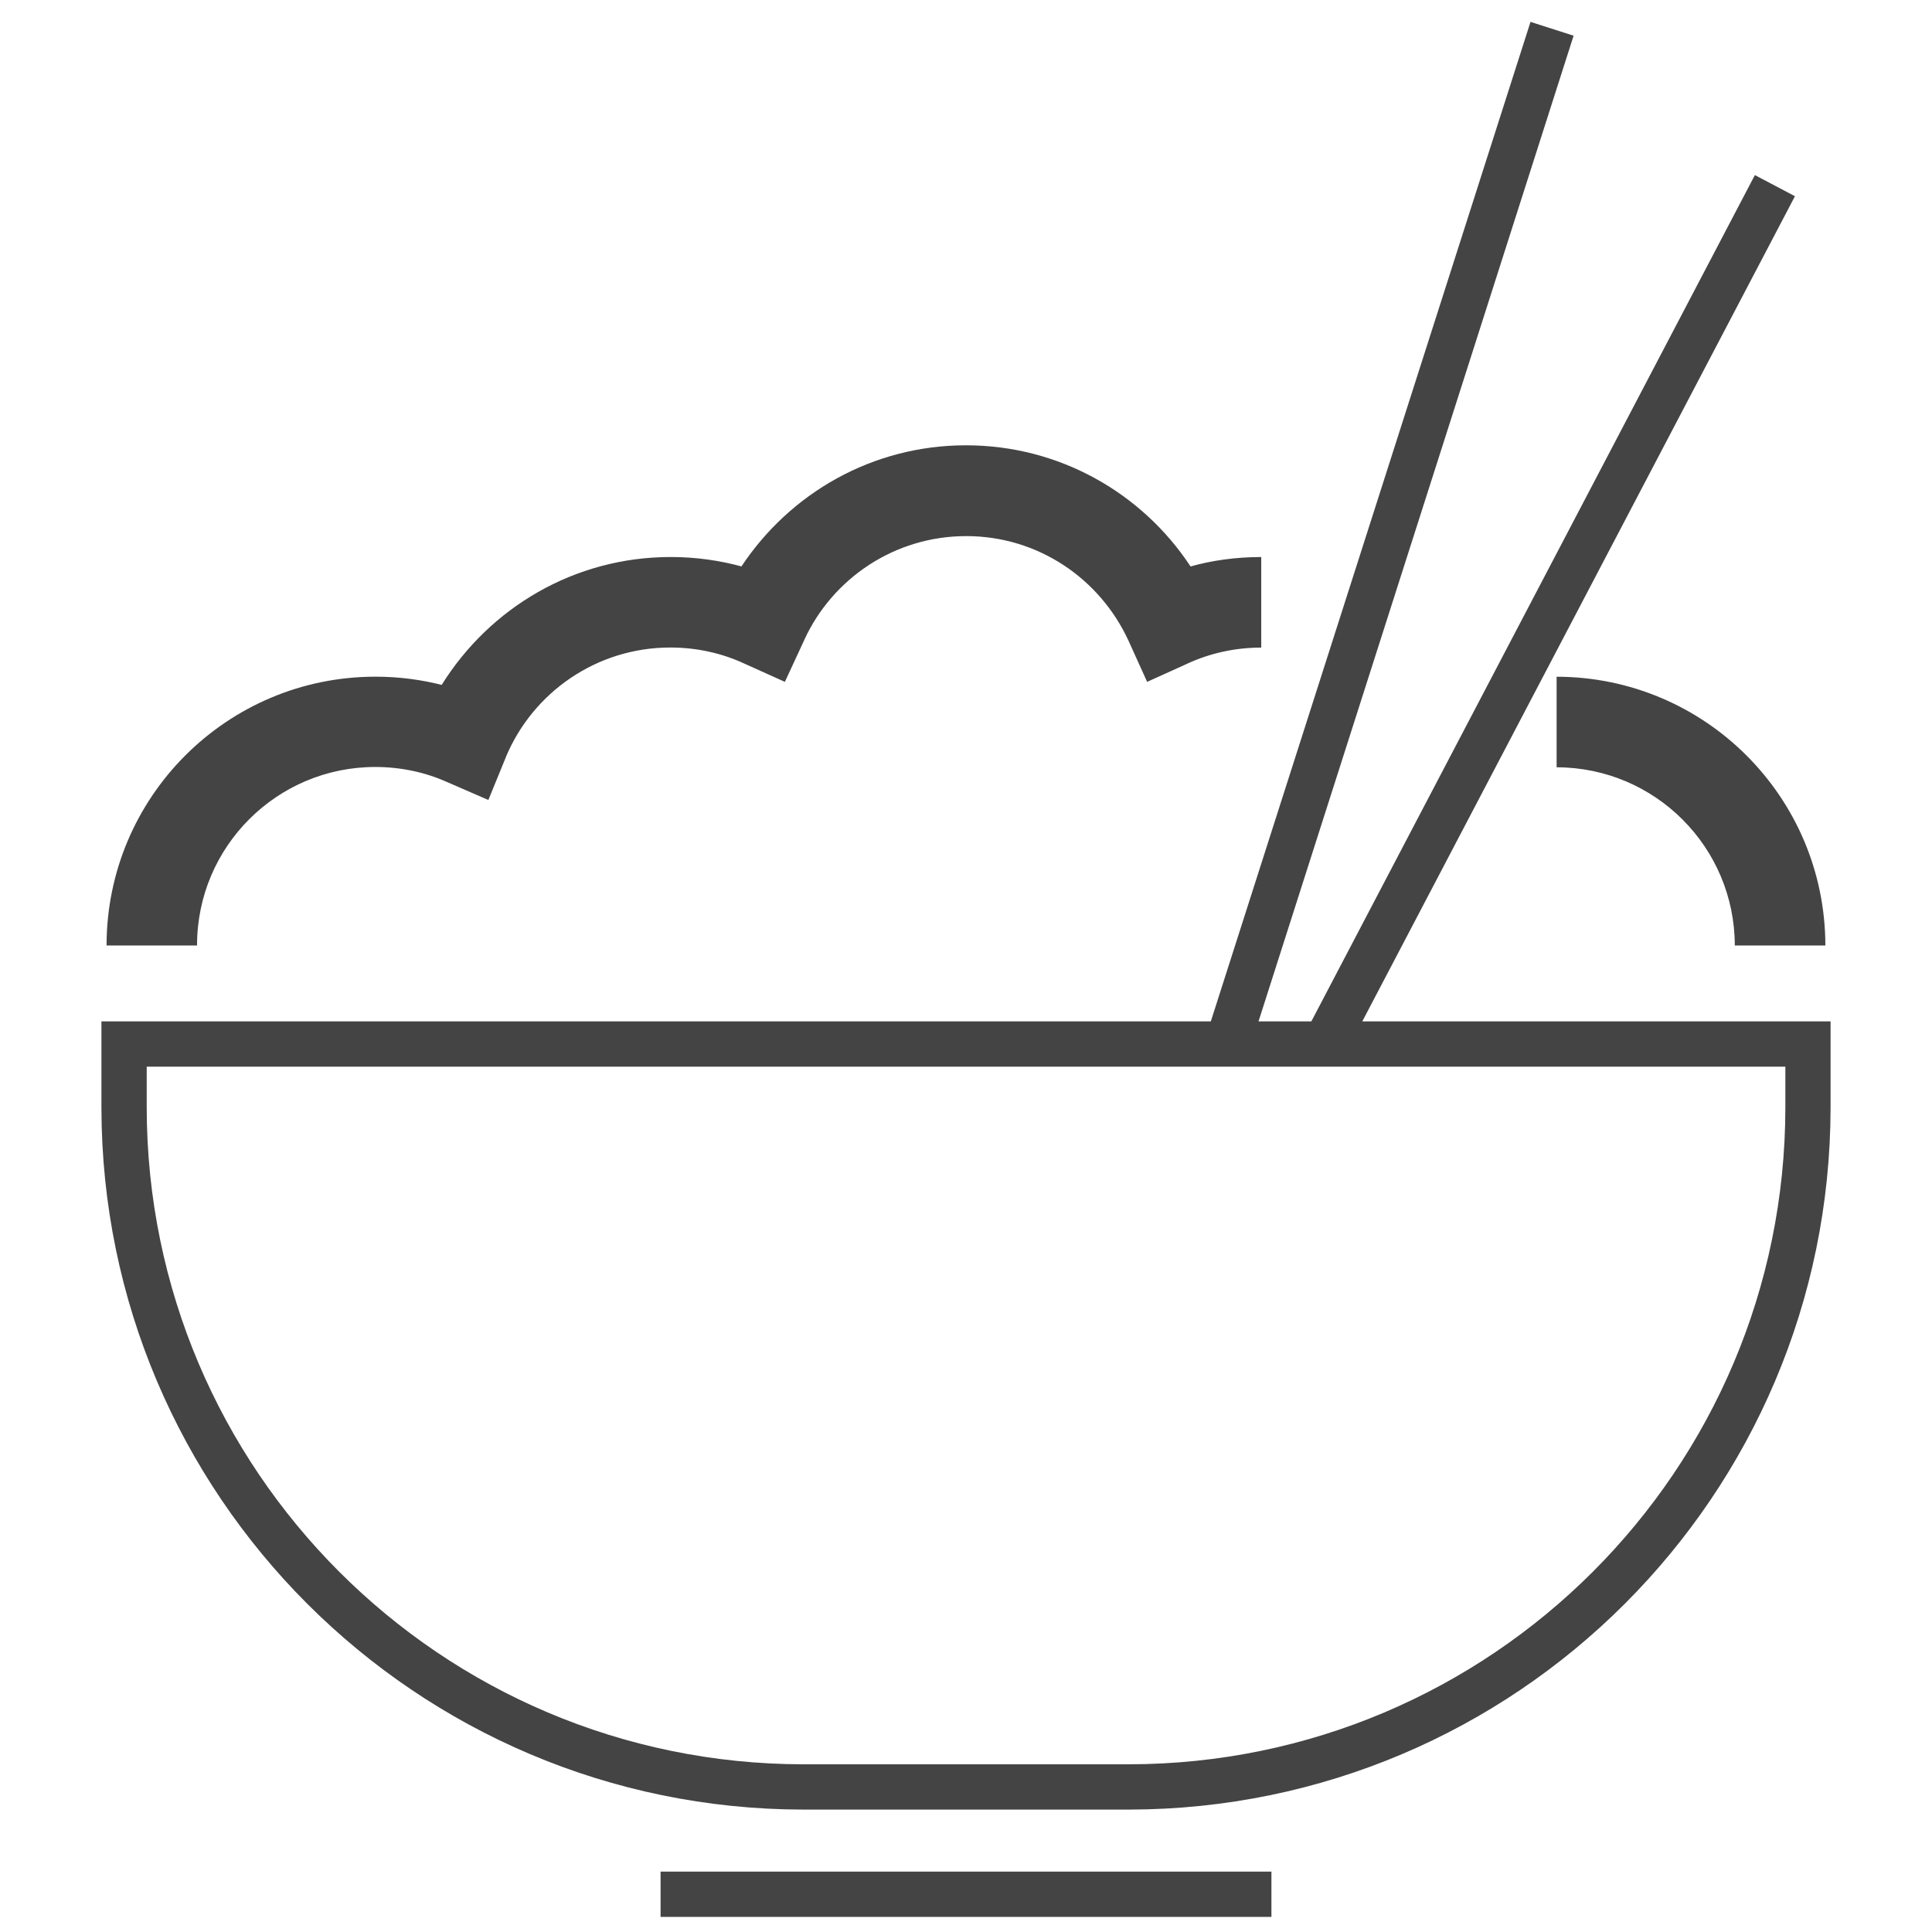
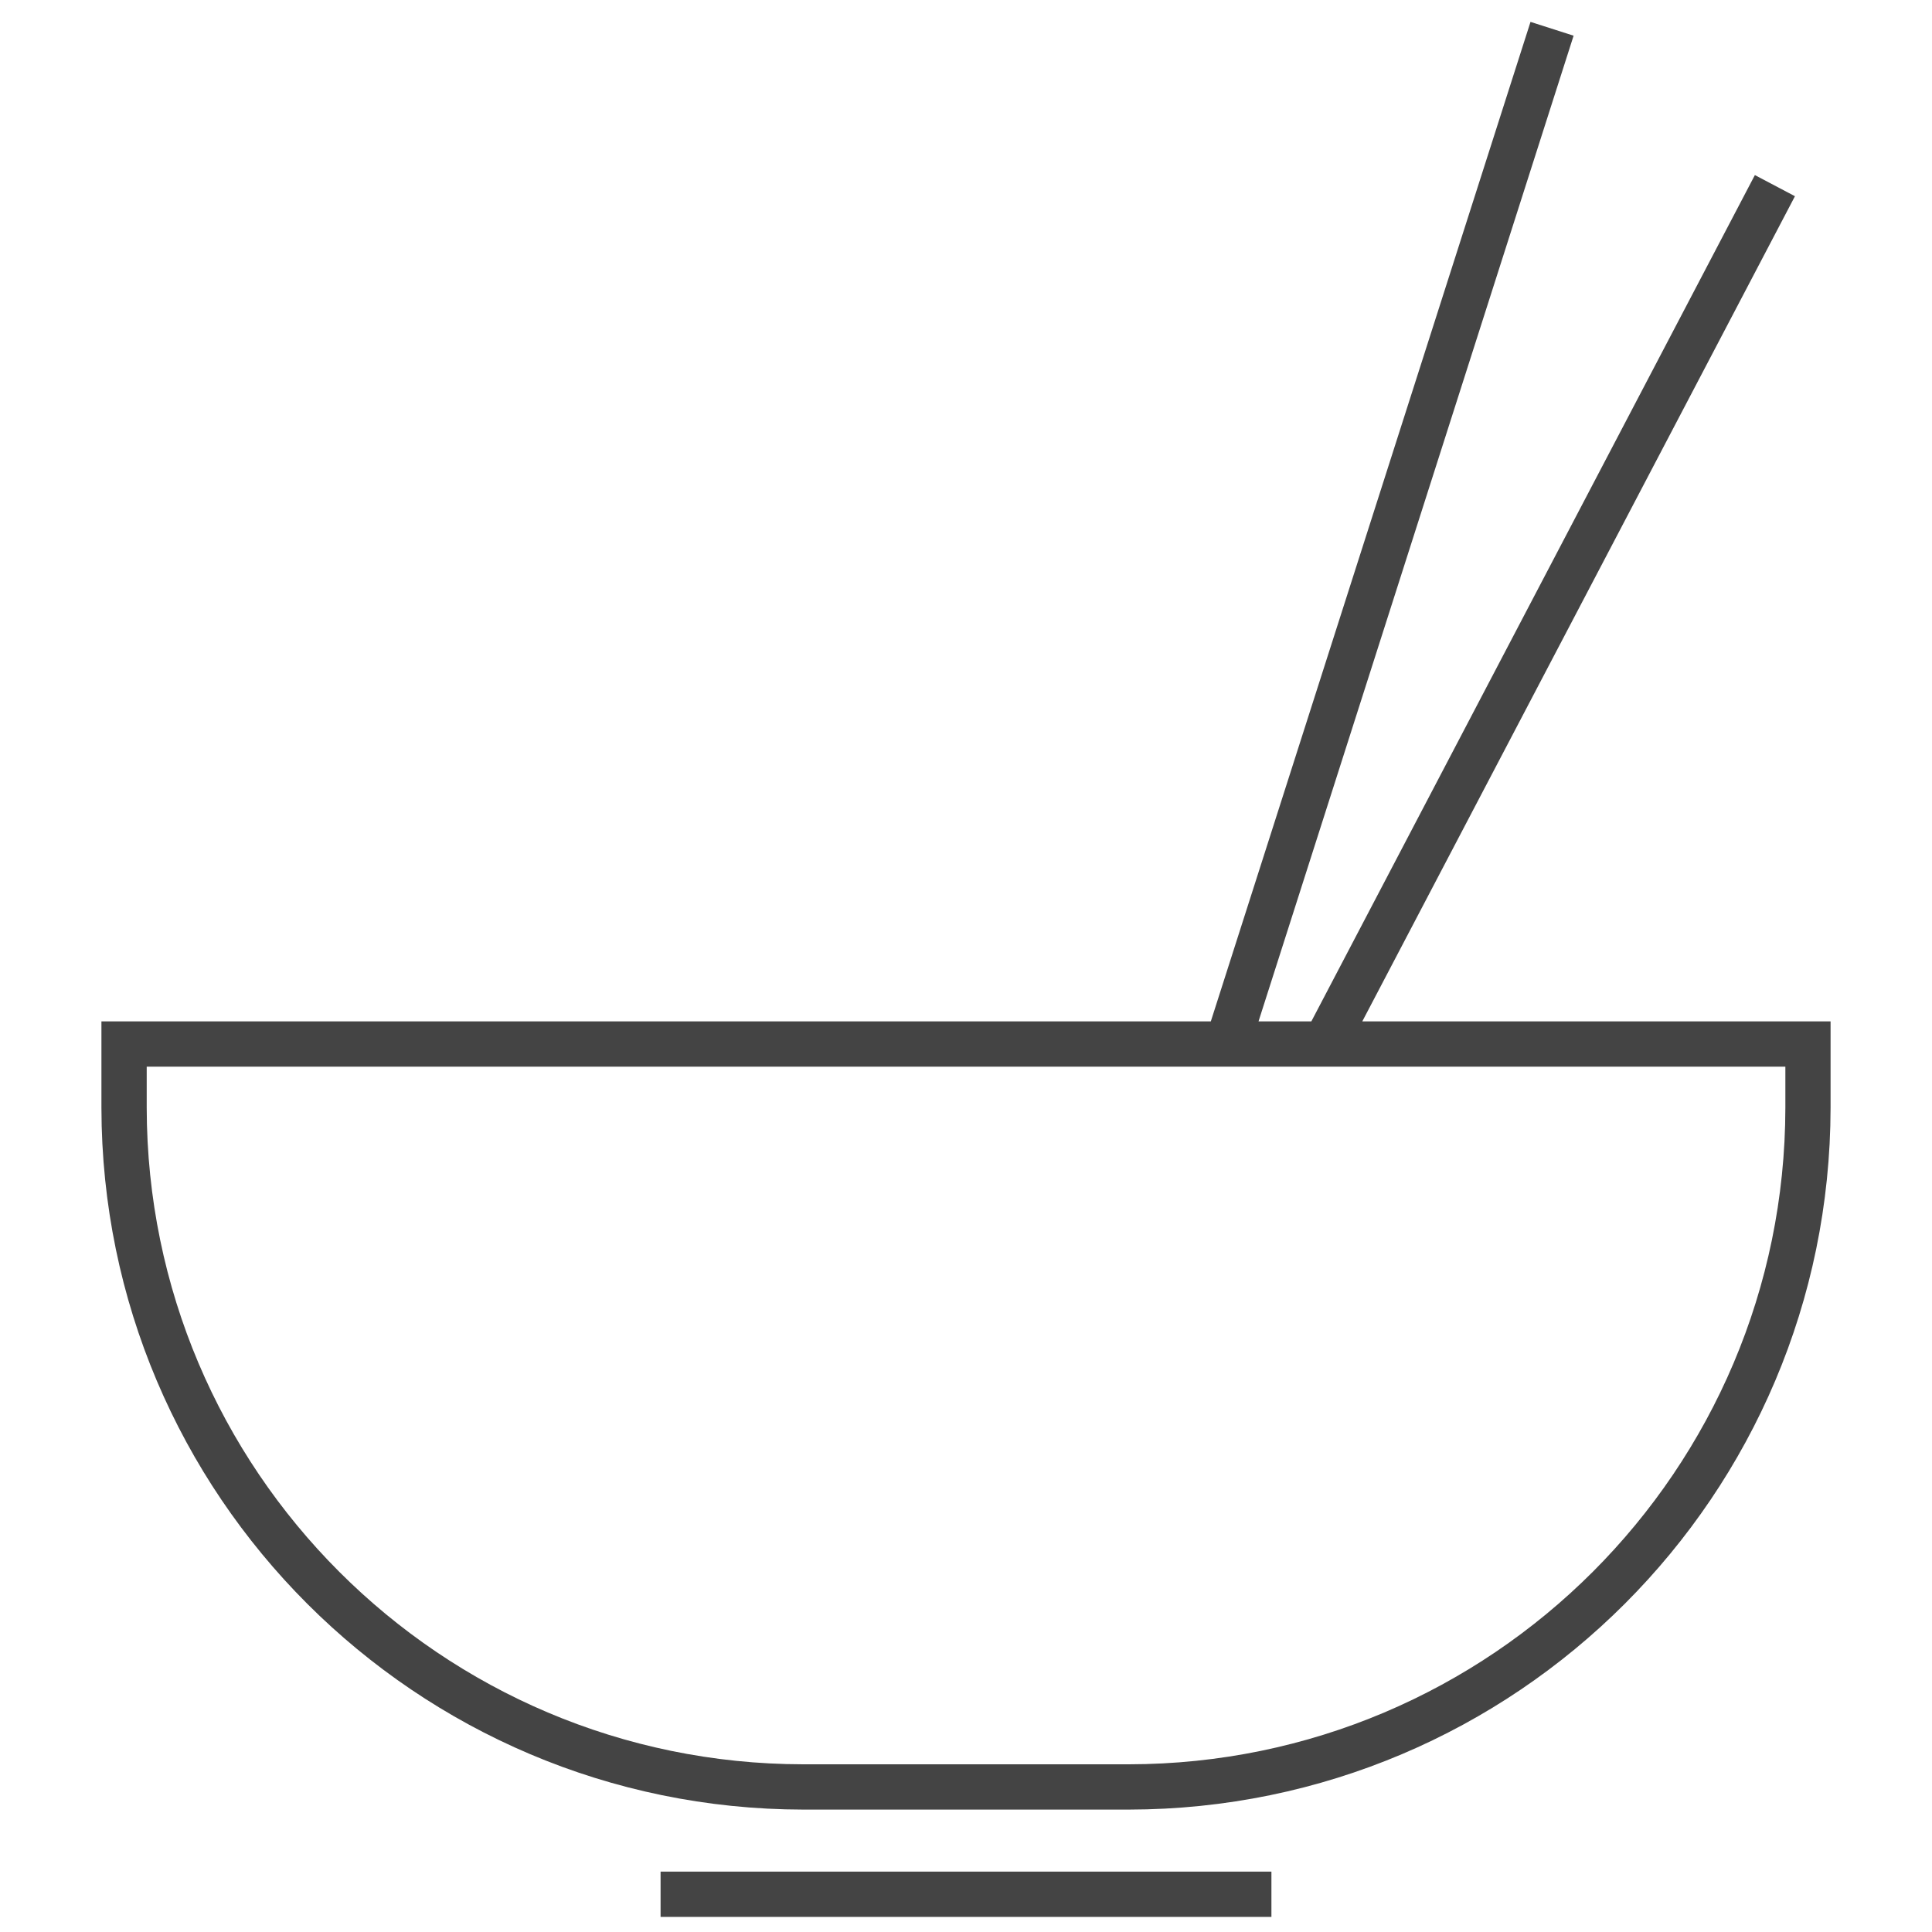
<svg xmlns="http://www.w3.org/2000/svg" width="256" height="256" viewBox="0 0 256 256" data-tags="Rice Bowl">
  <g transform="translate(0,0)">
    <path d="M673.88 1016h-323.76v-24h323.76zM598.24 959.12h-172.48c-205.349-0.25-371.75-166.65-372-371.976l-0-0.024v-45.76h588l169.44-529.76 22.84 7.32-167 522.44h28l235.080-448.56 21.24 11.2-229.32 437.36h248.2v45.76c-0.228 205.358-166.642 371.772-371.978 372l-0.022 0zM77.76 565.36v21.76c0.227 192.103 155.896 347.772 347.978 348l172.542 0c192.103-0.227 347.772-155.896 348-347.978l0-0.022v-21.76z " transform="translate(0,0) scale(0.25,0.25)" fill="#444444" style="undefined" />
-     <path d="M967.48 501.12h-48c-0.068-52.13-42.31-94.372-94.434-94.44l-0.006-0v-48c78.631 0.091 142.349 63.809 142.44 142.431l0 0.009zM104.48 501.12h-48c0.031-78.688 63.828-142.465 142.52-142.465 12.462 0 24.551 1.599 36.071 4.604l-0.991-0.22c25.535-40.958 70.338-67.81 121.413-67.81 13.33 0 26.232 1.829 38.47 5.249l-1.003-0.239c25.836-38.916 69.473-64.221 119.020-64.221s93.184 25.305 118.692 63.696l0.328 0.525c11.19-3.175 24.041-5 37.318-5 0.057 0 0.114 0 0.171 0l-0.009-0v48c-0.039-0-0.086-0-0.133-0-13.984 0-27.251 3.065-39.168 8.56l0.581-0.24-21.76 9.84-9.88-21.84c-15.22-32.957-47.987-55.415-86-55.415s-70.78 22.459-85.757 54.831l-0.243 0.585-10.12 21.84-21.84-9.84c-11.418-5.285-24.781-8.367-38.864-8.367-39.159 0-72.752 23.834-87.064 57.787l-0.232 0.621-9.16 22.4-22.4-9.72c-11.056-4.91-23.954-7.769-37.52-7.769-52.169 0-94.463 42.283-94.48 94.448l-0 0.002z " transform="translate(0,0) scale(0.25,0.25)" fill="#444444" style="undefined" />
  </g>
</svg>